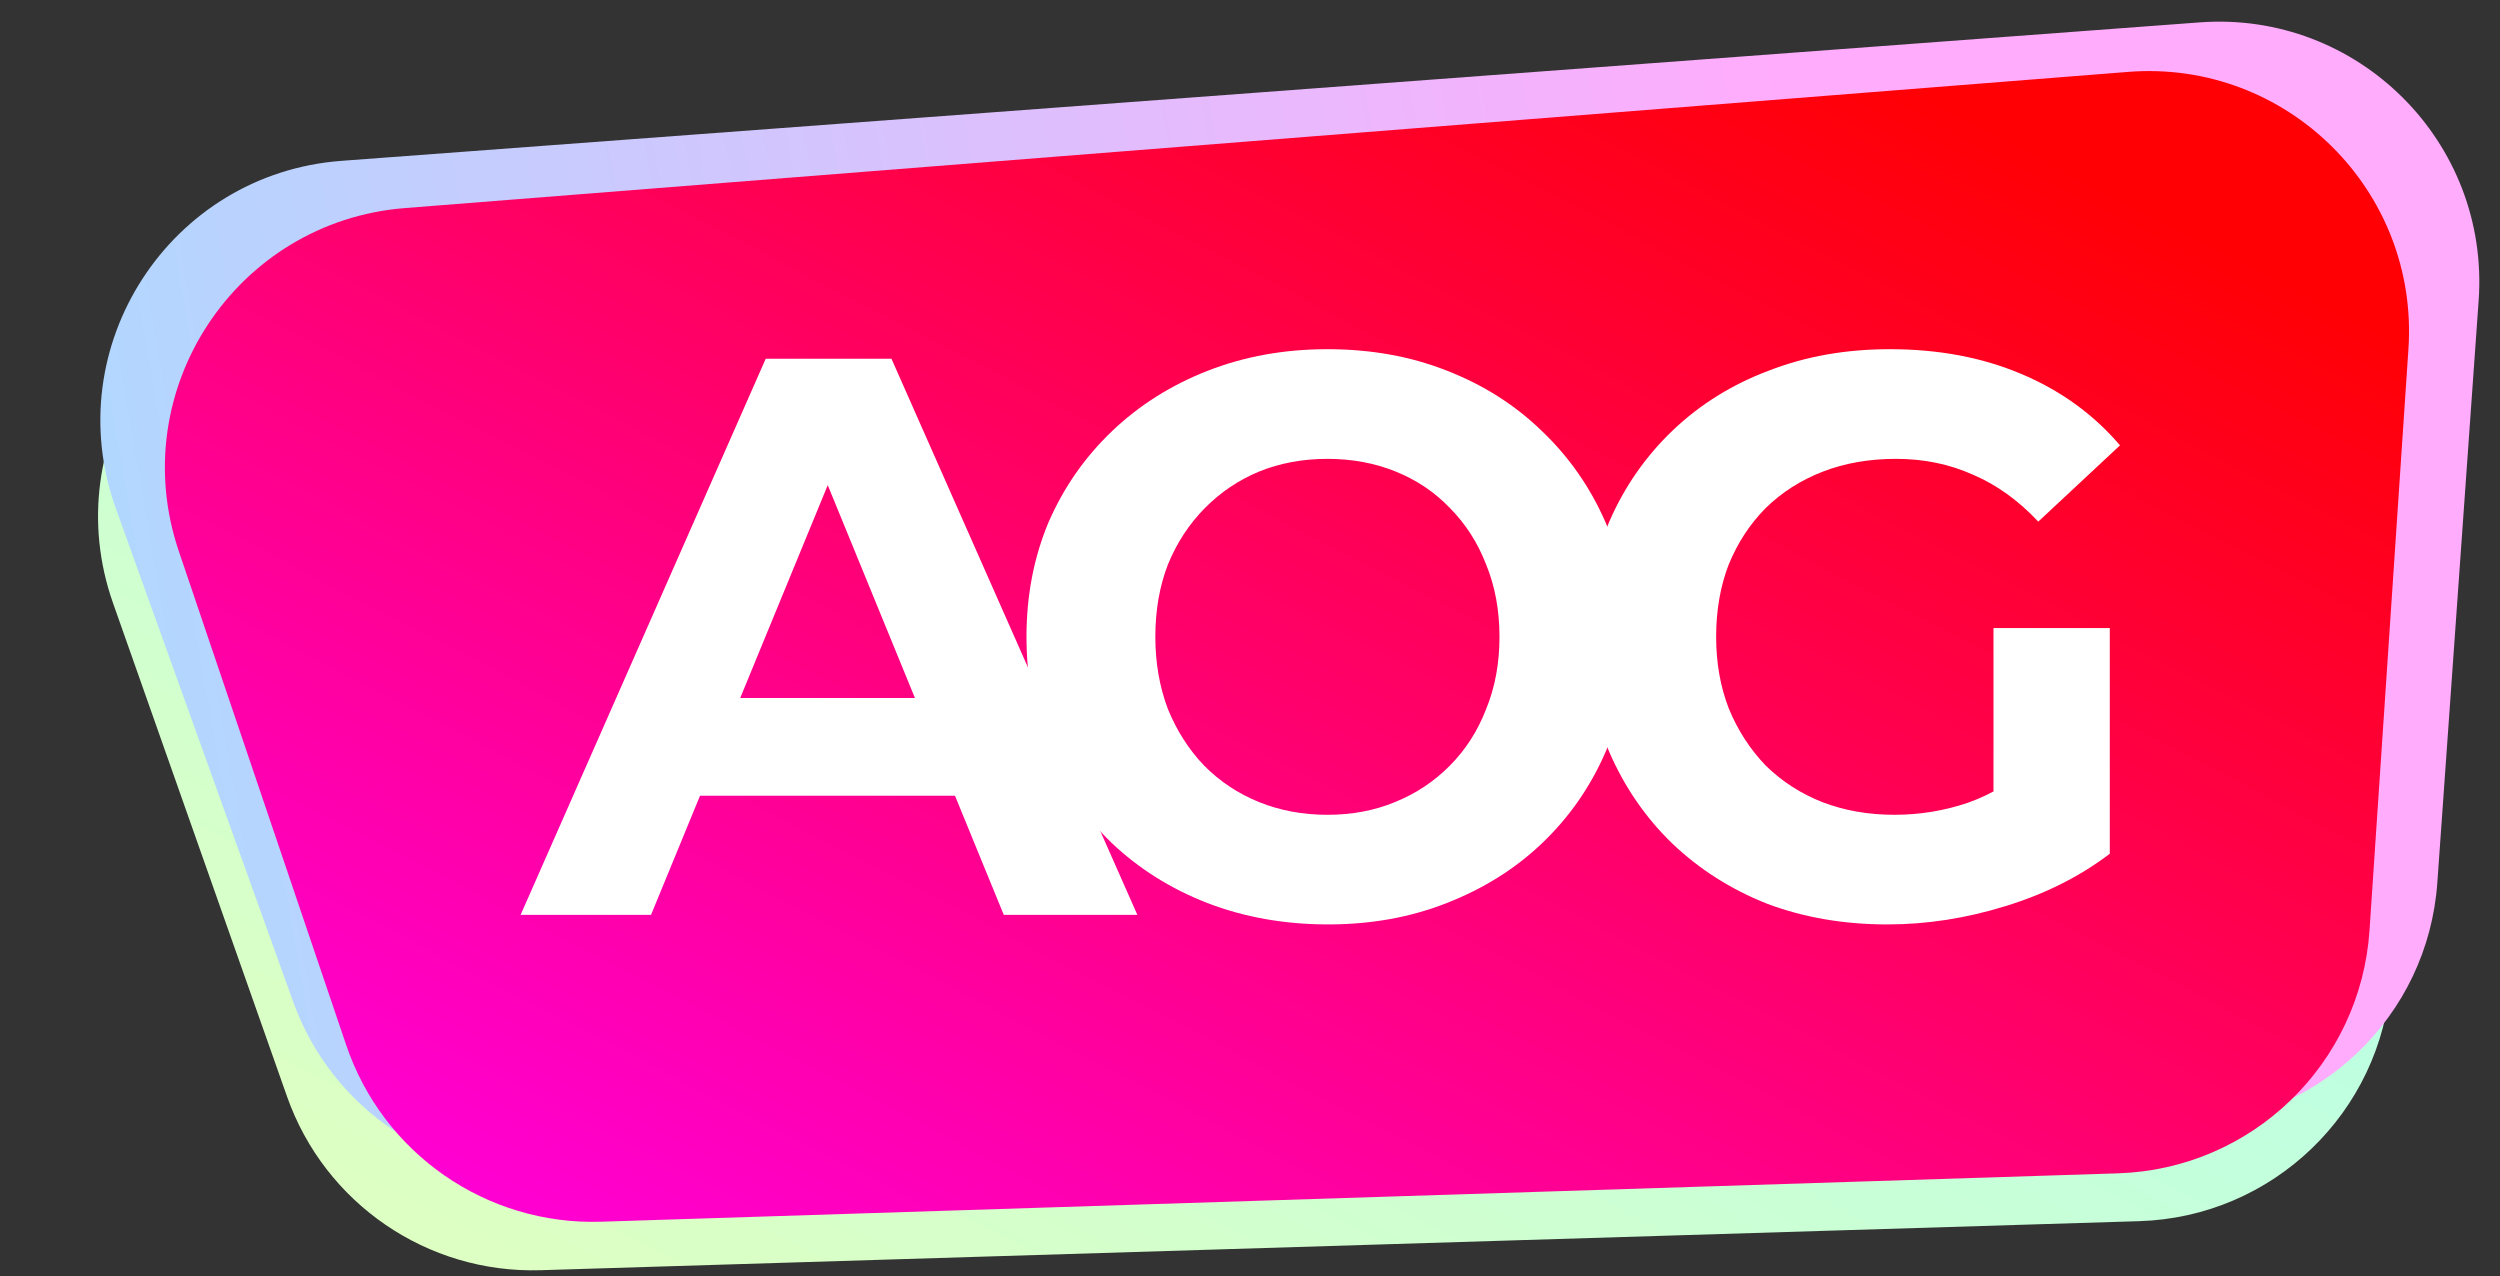
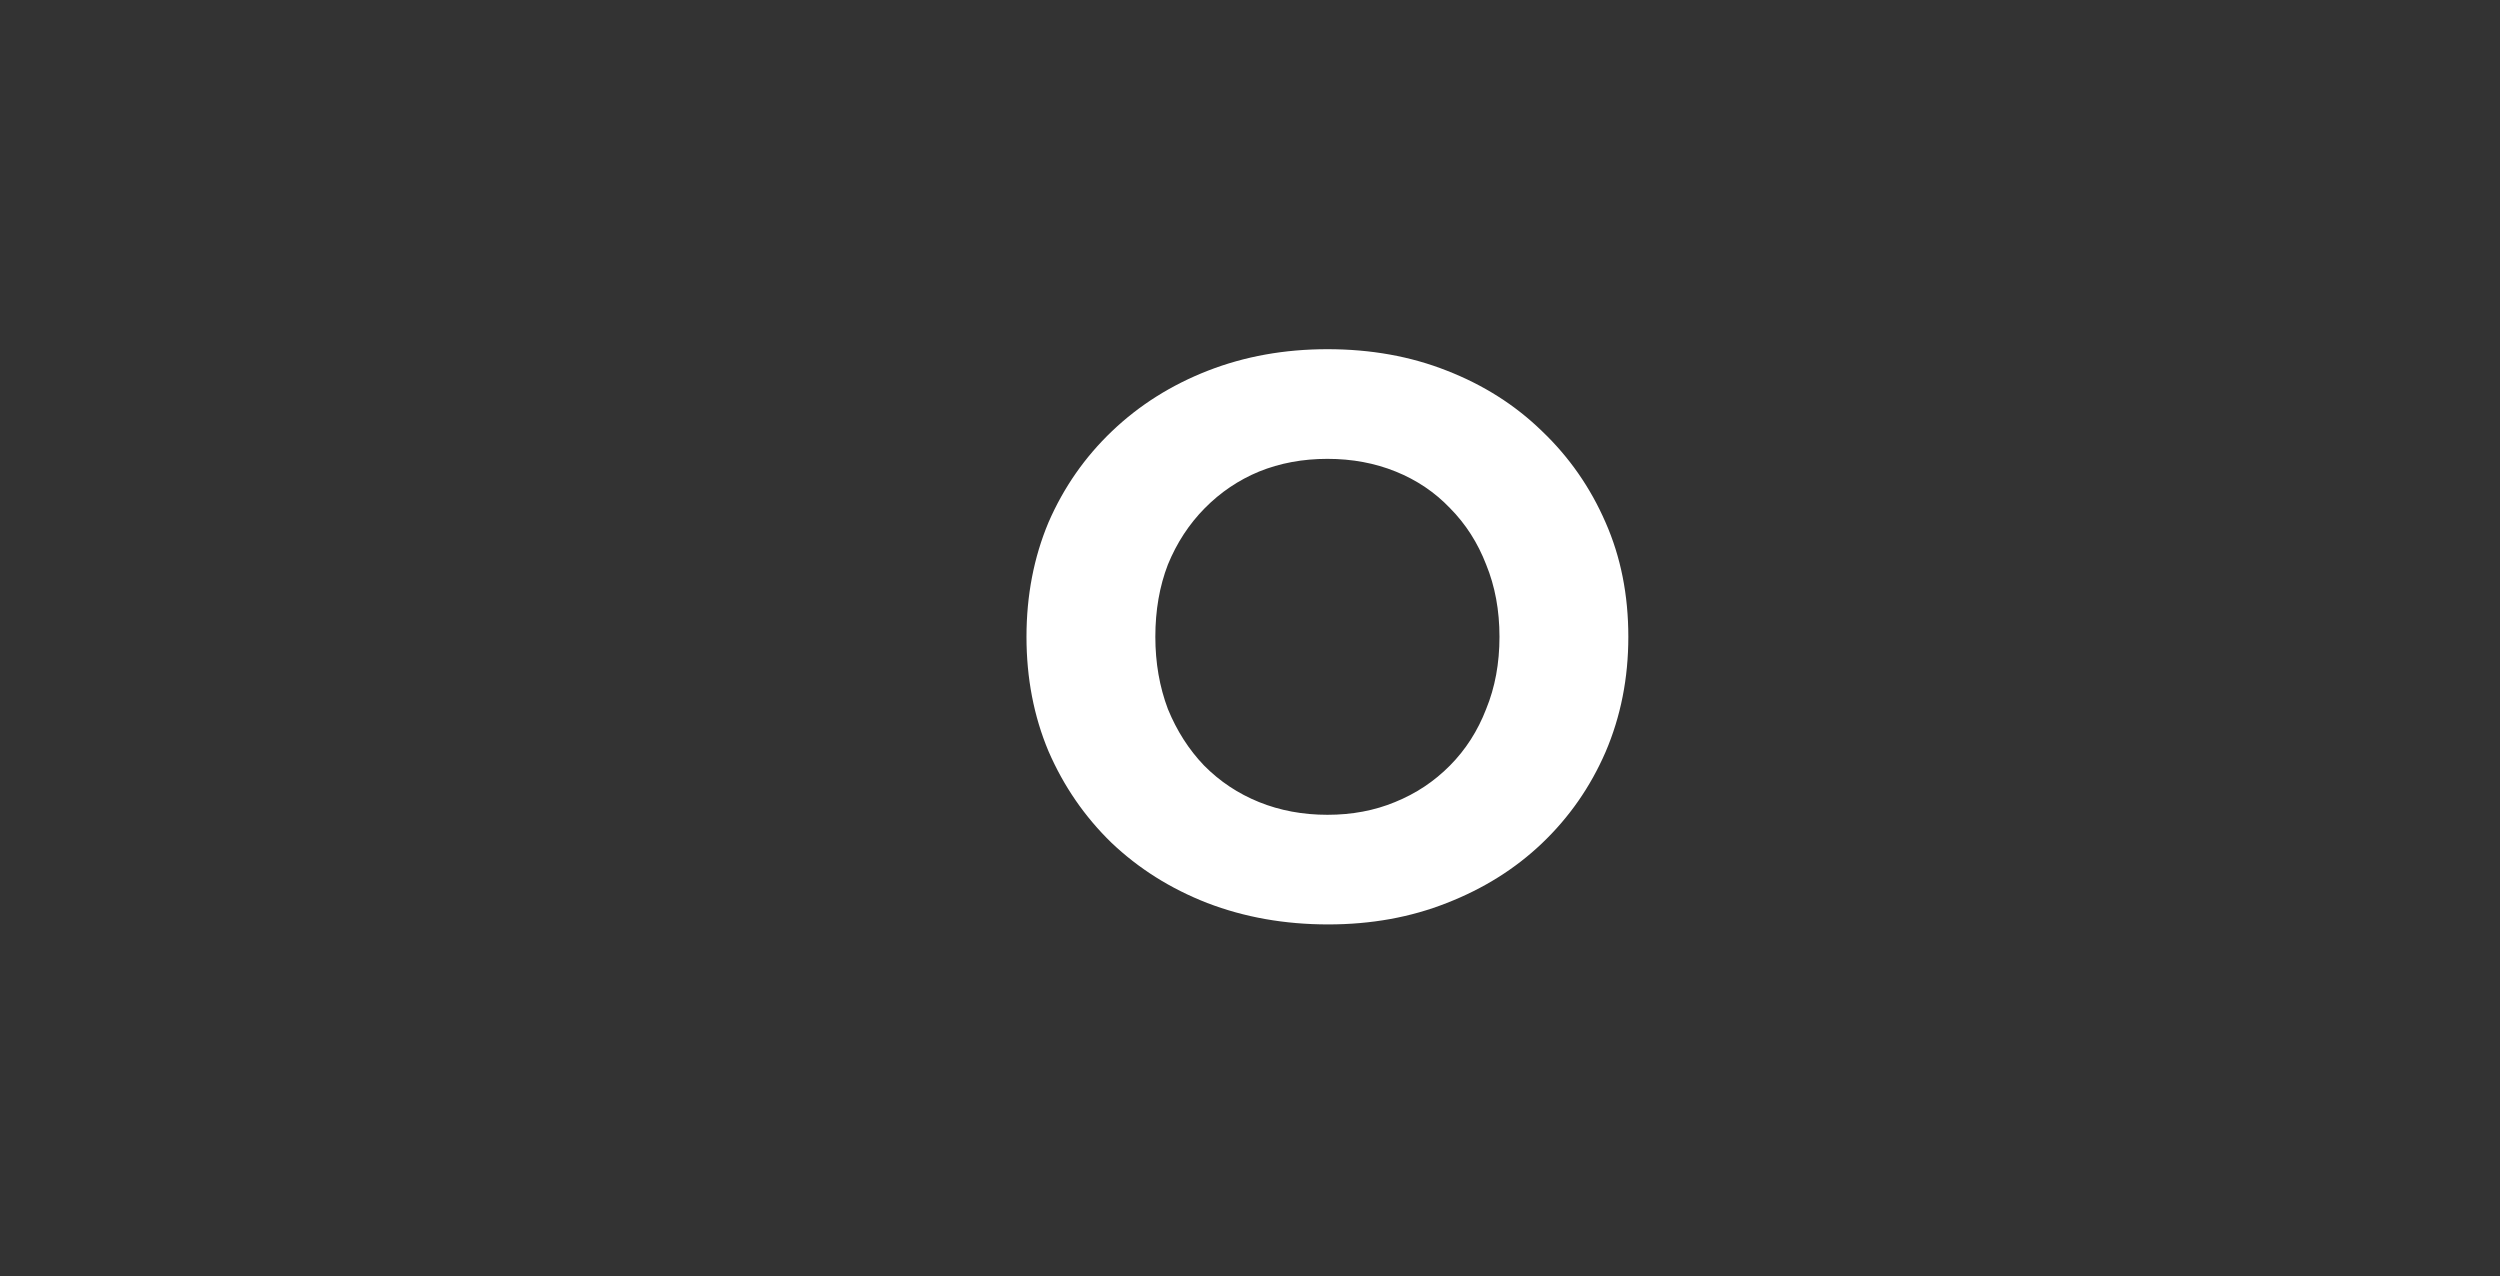
<svg xmlns="http://www.w3.org/2000/svg" width="96" height="49" viewBox="0 0 96 49" fill="none">
  <rect x="0" y="0" width="96" height="49" fill="#333333" stroke="none" />
  <g style="mix-blend-mode:darken">
-     <path d="M4.341 23.16C2.152 16.953 6.452 10.361 13.014 9.863L82.634 4.574C88.716 4.112 93.791 9.156 93.367 15.241L91.81 37.593C91.454 42.716 87.274 46.736 82.141 46.893L20.759 48.776C16.408 48.909 12.47 46.212 11.022 42.106L4.341 23.16Z" fill="url(#paint0_linear_286_1538)" />
-   </g>
+     </g>
  <g style="mix-blend-mode:multiply">
-     <path d="M4.45 19.531C2.213 13.308 6.523 6.667 13.117 6.176L84.463 0.86C90.545 0.406 95.612 5.457 95.18 11.54L93.593 33.902C93.229 39.022 89.049 43.035 83.918 43.189L20.97 45.084C16.643 45.214 12.723 42.545 11.259 38.471L4.45 19.531Z" fill="url(#paint1_linear_286_1538)" />
-   </g>
-   <path d="M6.867 21.169C4.775 14.996 9.052 8.503 15.55 7.99L81.718 2.761C87.8 2.28 92.891 7.311 92.484 13.398L90.989 35.729C90.645 40.858 86.469 44.892 81.33 45.056L23.083 46.914C18.682 47.055 14.707 44.3 13.294 40.13L6.867 21.169Z" fill="url(#paint2_linear_286_1538)" />
-   <path d="M72.477 35.498C70.808 35.498 69.269 35.234 67.861 34.705C66.473 34.156 65.256 33.383 64.21 32.386C63.184 31.39 62.38 30.22 61.797 28.878C61.233 27.535 60.952 26.061 60.952 24.454C60.952 22.847 61.233 21.372 61.797 20.03C62.38 18.688 63.195 17.518 64.24 16.521C65.287 15.525 66.513 14.762 67.921 14.233C69.329 13.684 70.878 13.409 72.568 13.409C74.439 13.409 76.118 13.725 77.606 14.355C79.115 14.986 80.382 15.901 81.408 17.101L78.27 20.03C77.506 19.216 76.671 18.616 75.766 18.23C74.861 17.823 73.875 17.62 72.809 17.62C71.783 17.62 70.848 17.782 70.003 18.108C69.159 18.433 68.424 18.901 67.801 19.511C67.197 20.121 66.725 20.843 66.383 21.677C66.061 22.511 65.9 23.437 65.9 24.454C65.9 25.45 66.061 26.366 66.383 27.2C66.725 28.034 67.197 28.766 67.801 29.396C68.424 30.006 69.148 30.474 69.973 30.8C70.818 31.125 71.743 31.288 72.749 31.288C73.714 31.288 74.65 31.135 75.555 30.83C76.48 30.505 77.375 29.966 78.24 29.213L81.016 32.783C79.869 33.657 78.532 34.329 77.003 34.797C75.495 35.264 73.986 35.498 72.477 35.498ZM76.55 32.142V24.118H81.016V32.783L76.55 32.142Z" fill="white" />
+     </g>
  <path d="M51.003 35.498C49.333 35.498 47.785 35.224 46.356 34.674C44.948 34.125 43.721 33.352 42.675 32.356C41.65 31.359 40.845 30.19 40.262 28.847C39.699 27.505 39.417 26.04 39.417 24.454C39.417 22.867 39.699 21.403 40.262 20.06C40.845 18.718 41.66 17.549 42.706 16.552C43.752 15.555 44.979 14.782 46.387 14.233C47.795 13.684 49.323 13.409 50.973 13.409C52.642 13.409 54.171 13.684 55.559 14.233C56.967 14.782 58.184 15.555 59.209 16.552C60.255 17.549 61.07 18.718 61.653 20.06C62.237 21.383 62.528 22.847 62.528 24.454C62.528 26.04 62.237 27.515 61.653 28.878C61.07 30.22 60.255 31.39 59.209 32.386C58.184 33.362 56.967 34.125 55.559 34.674C54.171 35.224 52.652 35.498 51.003 35.498ZM50.973 31.288C51.918 31.288 52.783 31.125 53.567 30.8C54.372 30.474 55.076 30.006 55.679 29.396C56.283 28.786 56.745 28.064 57.067 27.23C57.409 26.396 57.58 25.471 57.58 24.454C57.58 23.437 57.409 22.511 57.067 21.677C56.745 20.843 56.283 20.121 55.679 19.511C55.096 18.901 54.402 18.433 53.597 18.108C52.793 17.782 51.918 17.62 50.973 17.62C50.027 17.62 49.152 17.782 48.348 18.108C47.563 18.433 46.869 18.901 46.266 19.511C45.663 20.121 45.19 20.843 44.848 21.677C44.526 22.511 44.365 23.437 44.365 24.454C44.365 25.45 44.526 26.376 44.848 27.23C45.19 28.064 45.652 28.786 46.236 29.396C46.839 30.006 47.543 30.474 48.348 30.8C49.152 31.125 50.027 31.288 50.973 31.288Z" fill="white" />
-   <path d="M19.991 35.132L29.404 13.775H34.232L43.675 35.132H38.546L30.822 16.277H32.753L24.999 35.132H19.991ZM24.698 30.556L25.995 26.803H36.857L38.184 30.556H24.698Z" fill="white" />
  <defs>
    <linearGradient id="paint0_linear_286_1538" x1="-8.32313e-07" y1="49" x2="36.819" y2="-22.898" gradientUnits="userSpaceOnUse">
      <stop stop-color="#E4FFBC" />
      <stop offset="1" stop-color="#A6FFF9" />
    </linearGradient>
    <linearGradient id="paint1_linear_286_1538" x1="2.026" y1="75.004" x2="78.565" y2="61.734" gradientUnits="userSpaceOnUse">
      <stop stop-color="#A4DFFF" />
      <stop offset="1" stop-color="#FFACFC" />
    </linearGradient>
    <linearGradient id="paint2_linear_286_1538" x1="2.743" y1="47.151" x2="38.215" y2="-21.475" gradientUnits="userSpaceOnUse">
      <stop stop-color="#FF00EE" />
      <stop offset="0.927" stop-color="#FF0004" />
    </linearGradient>
  </defs>
</svg>